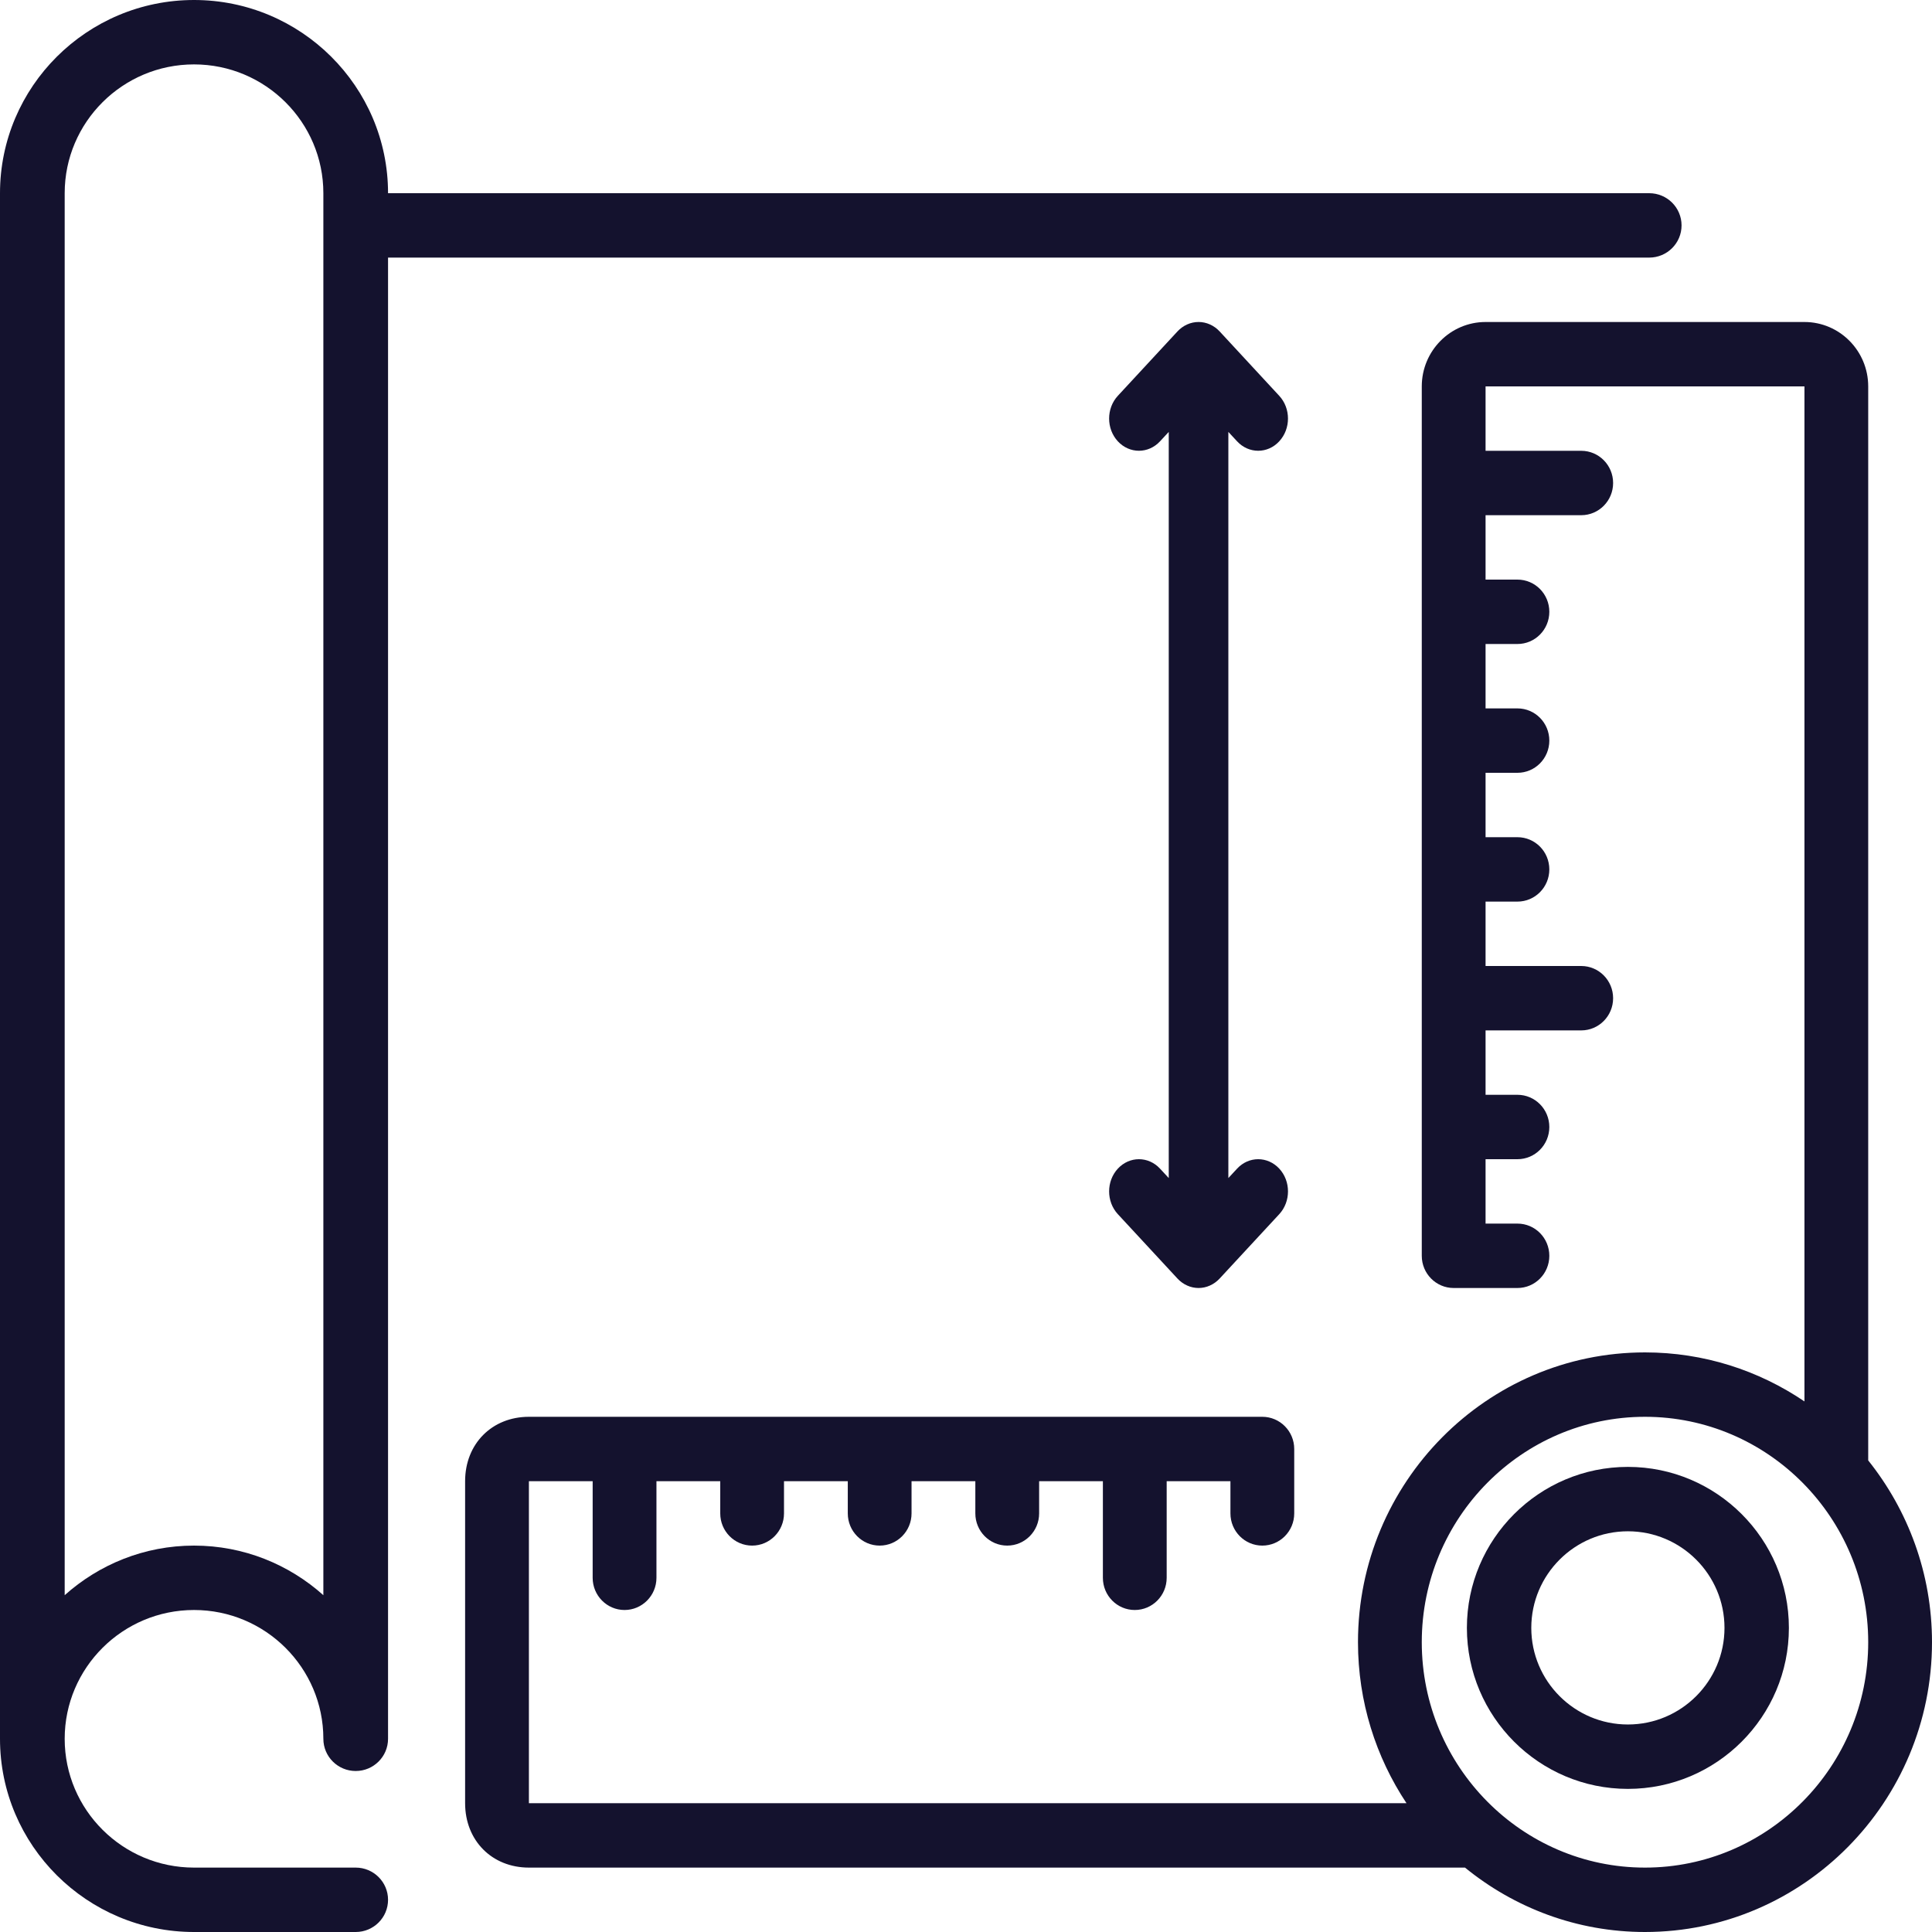
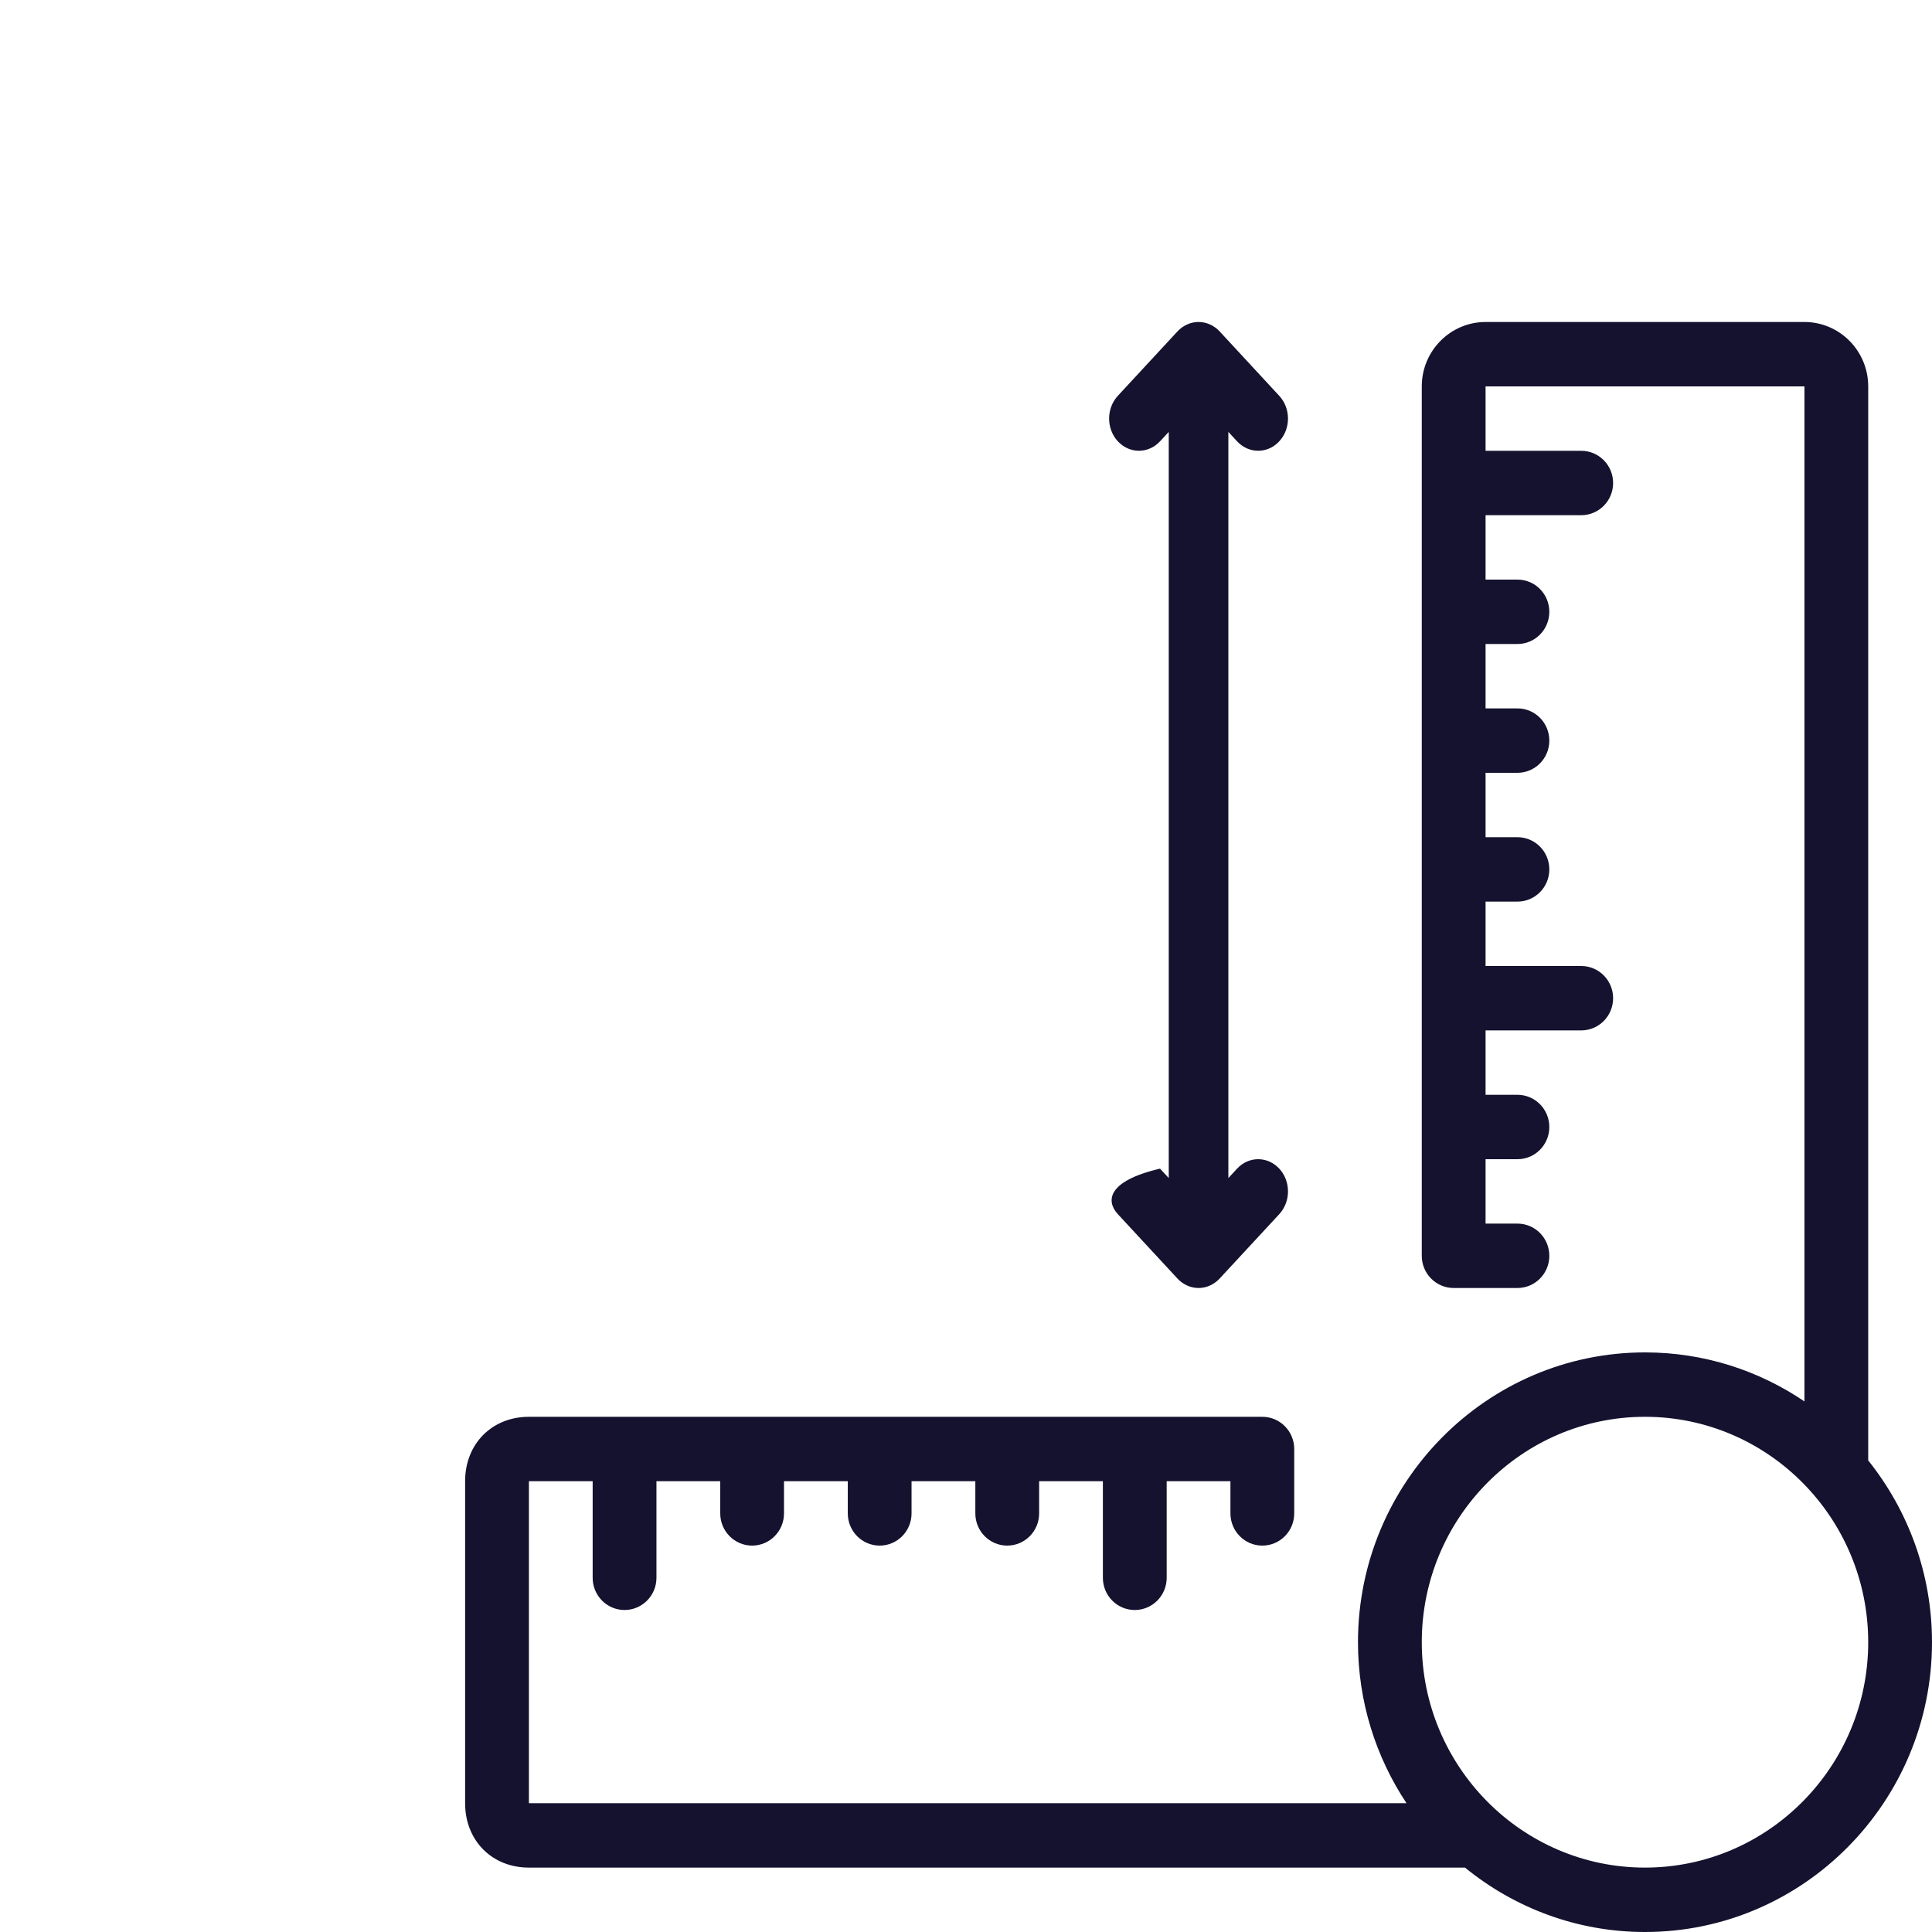
<svg xmlns="http://www.w3.org/2000/svg" width="54" height="54" viewBox="0 0 54 54" fill="none">
  <path fill-rule="evenodd" clip-rule="evenodd" d="M52.217 10.8V40.819C53.33 42.211 54 43.977 54 45.9C54 50.366 50.402 54 45.978 54C44.074 54 42.324 53.323 40.947 52.2H14.783C13.75 52.2 13 51.443 13 50.4V41.4C13 40.357 13.75 39.6 14.783 39.6H35.282C35.775 39.6 36.174 40.003 36.174 40.5V42.3C36.174 42.797 35.775 43.2 35.282 43.2C34.79 43.2 34.391 42.797 34.391 42.3V41.4H32.609V44.1C32.609 44.597 32.21 45 31.717 45C31.224 45 30.826 44.597 30.826 44.1V41.4H29.044V42.3C29.044 42.797 28.645 43.2 28.152 43.2C27.66 43.2 27.261 42.797 27.261 42.3V41.4H25.478V42.3C25.478 42.797 25.079 43.2 24.587 43.2C24.095 43.2 23.696 42.797 23.696 42.3V41.4H21.913V42.3C21.913 42.797 21.514 43.2 21.022 43.2C20.53 43.2 20.131 42.797 20.131 42.3V41.4H18.348V44.1C18.348 44.597 17.948 45 17.456 45C16.965 45 16.565 44.597 16.565 44.1V41.4H14.783V50.4H39.312C38.457 49.112 37.956 47.564 37.956 45.9C37.956 41.434 41.555 37.8 45.978 37.8C47.627 37.8 49.158 38.305 50.435 39.17V10.8H41.522V12.6H44.196C44.688 12.6 45.087 13.003 45.087 13.5C45.087 13.997 44.688 14.4 44.196 14.4H41.522V16.2H42.413C42.906 16.2 43.304 16.603 43.304 17.1C43.304 17.597 42.906 18 42.413 18H41.522V19.8H42.413C42.906 19.8 43.304 20.203 43.304 20.7C43.304 21.197 42.906 21.6 42.413 21.6H41.522V23.4H42.413C42.906 23.4 43.304 23.803 43.304 24.3C43.304 24.797 42.906 25.2 42.413 25.2H41.522V27H44.196C44.688 27 45.087 27.403 45.087 27.9C45.087 28.397 44.688 28.8 44.196 28.8H41.522V30.6H42.413C42.906 30.6 43.304 31.003 43.304 31.5C43.304 31.997 42.906 32.4 42.413 32.4H41.522V34.2H42.413C42.906 34.2 43.304 34.603 43.304 35.1C43.304 35.597 42.906 36 42.413 36H40.63C40.138 36 39.739 35.597 39.739 35.1V10.8C39.739 9.807 40.539 9 41.522 9H50.435C51.418 9 52.217 9.807 52.217 10.8ZM39.739 45.9C39.739 49.374 42.539 52.2 45.978 52.2C49.418 52.2 52.217 49.374 52.217 45.9C52.217 42.426 49.418 39.6 45.978 39.6C42.539 39.6 39.739 42.426 39.739 45.9Z" fill="#14122E" />
-   <path fill-rule="evenodd" clip-rule="evenodd" d="M46.096 5.4C46.596 5.4 47 5.803 47 6.3C47 6.797 46.596 7.2 46.096 7.2H10.846V48.6C10.846 49.097 10.441 49.5 9.942 49.5C9.443 49.5 9.038 49.097 9.038 48.6C9.038 46.615 7.417 45 5.423 45C3.429 45 1.808 46.615 1.808 48.6C1.808 50.585 3.429 52.2 5.423 52.2H9.942C10.441 52.2 10.846 52.603 10.846 53.1C10.846 53.597 10.441 54 9.942 54H5.423C2.432 54 0 51.578 0 48.6V5.4C0 2.422 2.432 0 5.423 0C8.414 0 10.846 2.422 10.846 5.4H46.096ZM5.423 43.2C6.813 43.2 8.078 43.727 9.038 44.586V5.4C9.038 3.415 7.417 1.8 5.423 1.8C3.429 1.8 1.808 3.415 1.808 5.4V44.586C2.769 43.727 4.033 43.2 5.423 43.2Z" fill="#14122E" />
-   <path d="M34.577 12.335C34.74 12.511 34.953 12.599 35.166 12.599C35.38 12.599 35.593 12.511 35.755 12.335C36.081 11.983 36.081 11.415 35.755 11.063L34.09 9.264C34.012 9.18 33.921 9.114 33.818 9.068C33.615 8.977 33.385 8.977 33.182 9.068C33.079 9.114 32.988 9.18 32.91 9.264L31.244 11.063C30.919 11.415 30.919 11.983 31.244 12.335C31.57 12.687 32.097 12.687 32.423 12.335L32.667 12.072V32.927L32.423 32.664C32.097 32.312 31.57 32.312 31.244 32.664C30.919 33.016 30.919 33.584 31.244 33.936L32.91 35.735C32.988 35.819 33.079 35.885 33.182 35.931C33.283 35.977 33.392 36 33.5 36C33.608 36 33.717 35.977 33.818 35.931C33.921 35.885 34.012 35.819 34.09 35.735L35.756 33.936C36.081 33.584 36.081 33.015 35.756 32.664C35.43 32.312 34.903 32.312 34.577 32.664L34.333 32.927V12.072L34.577 12.335Z" fill="#14122E" />
-   <path fill-rule="evenodd" clip-rule="evenodd" d="M41 45.5C41 43.019 43.019 41 45.5 41C47.981 41 50 43.019 50 45.5C50 47.981 47.981 50 45.5 50C43.019 50 41 47.981 41 45.5ZM42.8 45.5C42.8 46.989 44.011 48.2 45.5 48.2C46.989 48.2 48.2 46.989 48.2 45.5C48.2 44.011 46.989 42.8 45.5 42.8C44.011 42.8 42.8 44.011 42.8 45.5Z" fill="#14122E" />
+   <path d="M34.577 12.335C34.74 12.511 34.953 12.599 35.166 12.599C35.38 12.599 35.593 12.511 35.755 12.335C36.081 11.983 36.081 11.415 35.755 11.063L34.09 9.264C34.012 9.18 33.921 9.114 33.818 9.068C33.615 8.977 33.385 8.977 33.182 9.068C33.079 9.114 32.988 9.18 32.91 9.264L31.244 11.063C30.919 11.415 30.919 11.983 31.244 12.335C31.57 12.687 32.097 12.687 32.423 12.335L32.667 12.072V32.927L32.423 32.664C30.919 33.016 30.919 33.584 31.244 33.936L32.91 35.735C32.988 35.819 33.079 35.885 33.182 35.931C33.283 35.977 33.392 36 33.5 36C33.608 36 33.717 35.977 33.818 35.931C33.921 35.885 34.012 35.819 34.09 35.735L35.756 33.936C36.081 33.584 36.081 33.015 35.756 32.664C35.43 32.312 34.903 32.312 34.577 32.664L34.333 32.927V12.072L34.577 12.335Z" fill="#14122E" />
</svg>